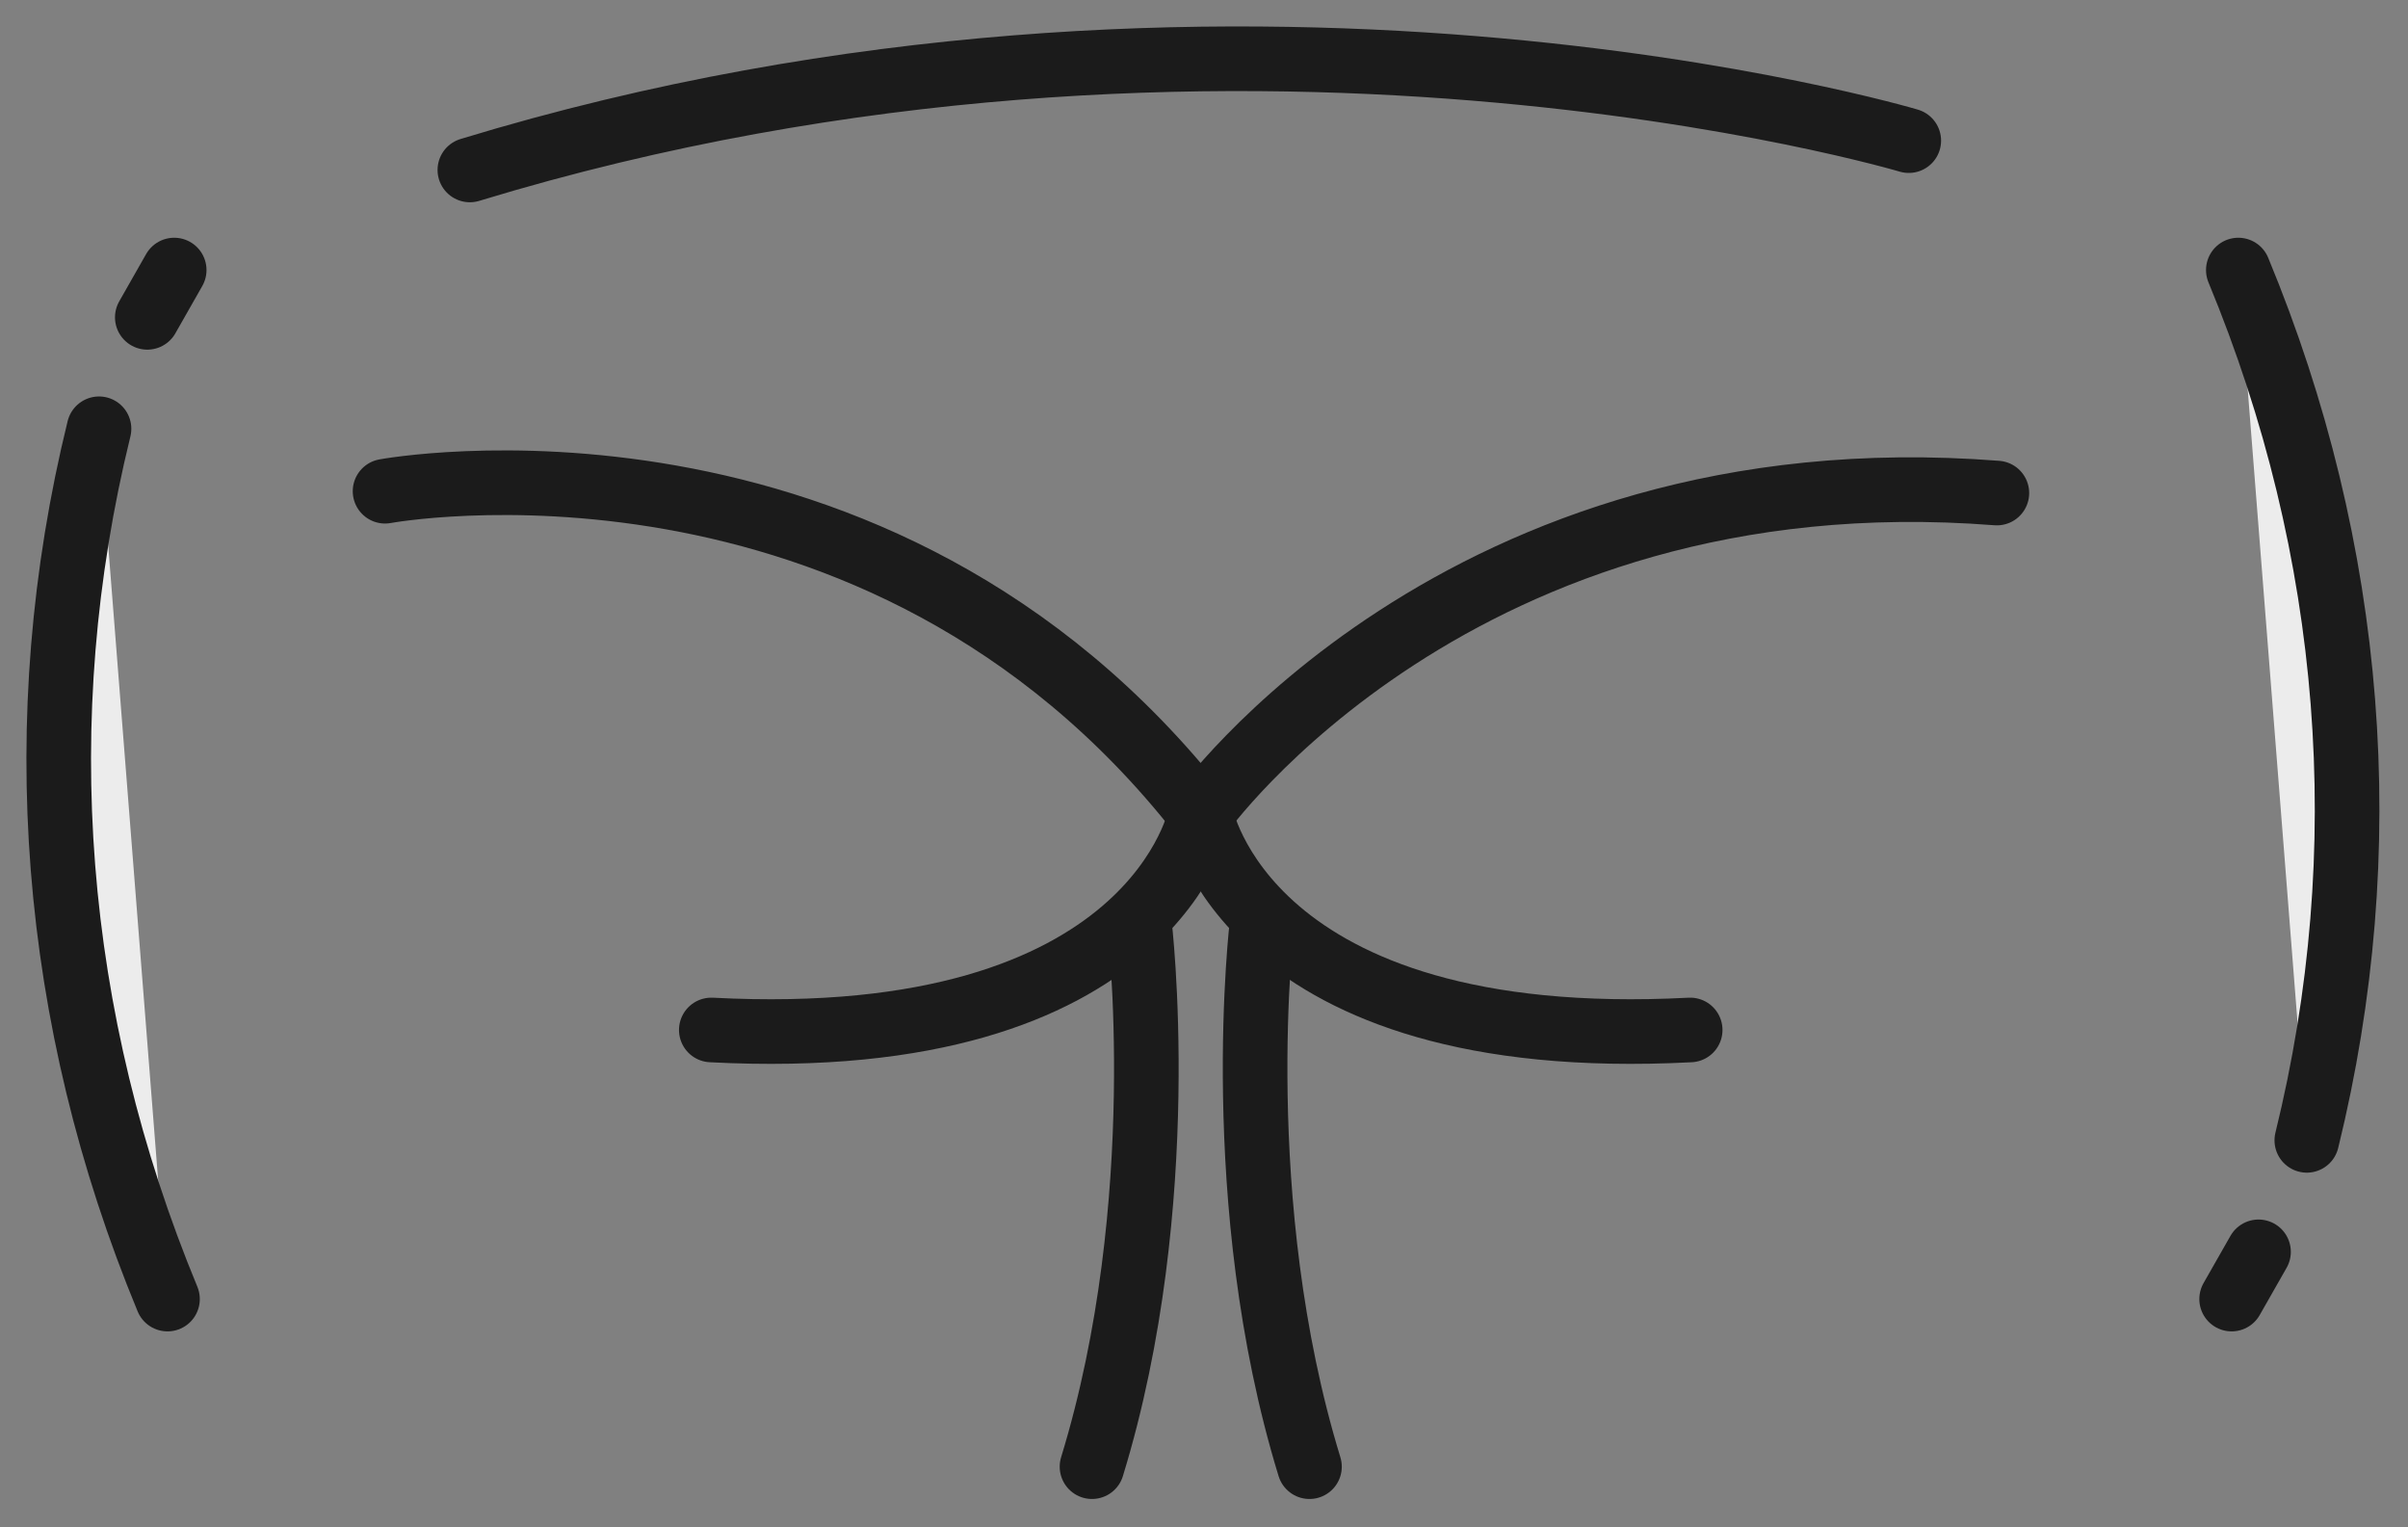
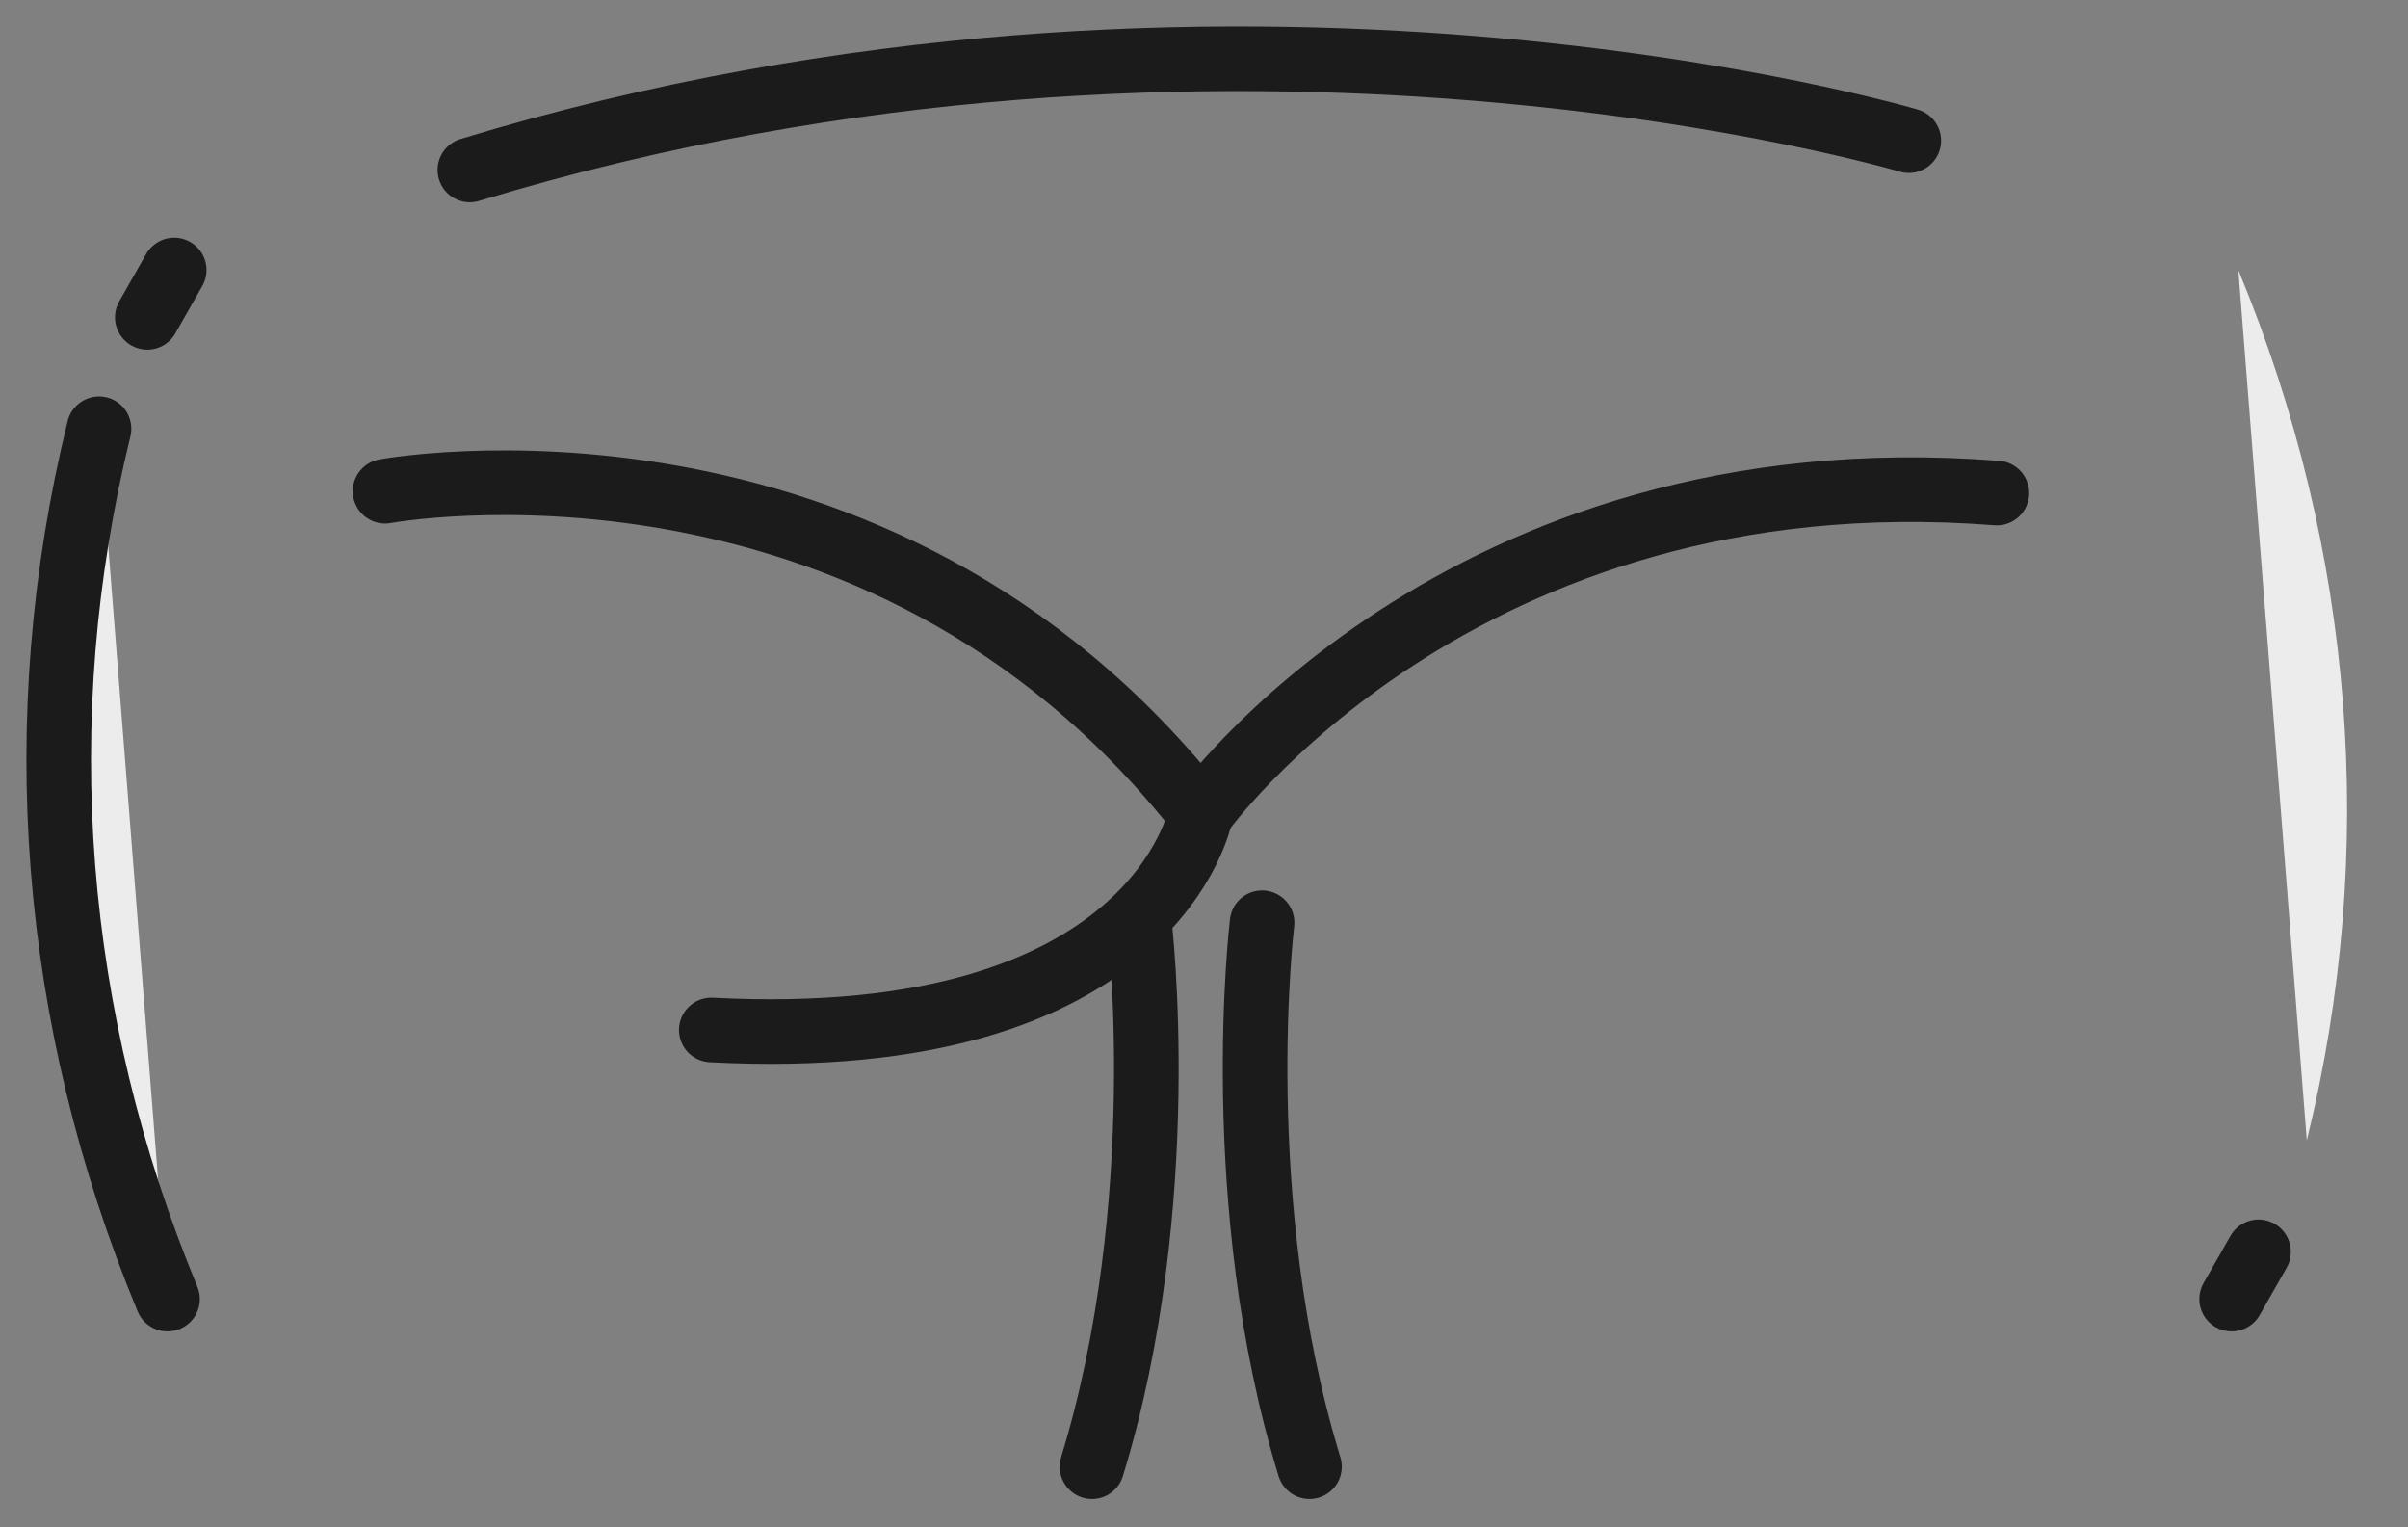
<svg xmlns="http://www.w3.org/2000/svg" width="41" height="26" viewBox="0 0 41 26" fill="none">
  <rect x="0" y="0" width="41" height="26" fill="#808080" stroke="none" />
  <path d="M38.455 21.31C38.304 21.576 38.15 21.845 37.997 22.114L38.455 21.31Z" fill="#ECECEC" />
  <path d="M38.455 21.31C38.304 21.576 38.15 21.845 37.997 22.114" stroke="#1B1B1B" stroke-width="1.1" stroke-miterlimit="10" stroke-linecap="round" stroke-linejoin="round" />
  <path d="M2.508 5.402C2.659 5.136 2.813 4.866 2.966 4.597L2.508 5.402Z" fill="#ECECEC" />
  <path d="M2.508 5.402C2.659 5.136 2.813 4.866 2.966 4.597" stroke="#1B1B1B" stroke-width="1.1" stroke-miterlimit="10" stroke-linecap="round" stroke-linejoin="round" />
  <path d="M20.444 13.856C20.444 13.856 19.701 17.93 12.111 17.533" stroke="#1B1B1B" stroke-width="1.1" stroke-miterlimit="10" stroke-linecap="round" stroke-linejoin="round" />
-   <path d="M19.399 15.708C19.399 15.708 19.976 20.461 18.593 24.967L19.399 15.708Z" fill="#ECECEC" />
  <path d="M19.399 15.708C19.399 15.708 19.976 20.461 18.593 24.967" stroke="#1B1B1B" stroke-width="1.1" stroke-miterlimit="10" stroke-linecap="round" stroke-linejoin="round" />
-   <path d="M20.444 13.856C20.444 13.856 21.188 17.93 28.778 17.533" stroke="#1B1B1B" stroke-width="1.1" stroke-miterlimit="10" stroke-linecap="round" stroke-linejoin="round" />
  <path d="M21.489 15.708C21.489 15.708 20.913 20.461 22.296 24.967L21.489 15.708Z" fill="#ECECEC" />
  <path d="M21.489 15.708C21.489 15.708 20.913 20.461 22.296 24.967" stroke="#1B1B1B" stroke-width="1.1" stroke-miterlimit="10" stroke-linecap="round" stroke-linejoin="round" />
  <path d="M6.556 8.362C6.556 8.362 14.916 6.812 20.443 13.856C20.443 13.856 24.831 7.674 34 8.393M32.5 2.394C32.5 2.394 20.944 -1.052 8 2.893" stroke="#1B1B1B" stroke-width="1.1" stroke-linecap="round" stroke-linejoin="round" />
  <path d="M38.111 4.597C40.089 9.371 40.491 14.476 39.277 19.412L38.111 4.597Z" fill="#ECECEC" />
-   <path d="M38.111 4.597C40.089 9.371 40.491 14.476 39.277 19.412" stroke="#1B1B1B" stroke-width="1.1" stroke-miterlimit="10" stroke-linecap="round" stroke-linejoin="round" />
  <path d="M2.852 22.114C0.874 17.34 0.472 12.236 1.686 7.299L2.852 22.114Z" fill="#ECECEC" />
  <path d="M2.852 22.114C0.874 17.34 0.472 12.236 1.686 7.299" stroke="#1B1B1B" stroke-width="1.1" stroke-miterlimit="10" stroke-linecap="round" stroke-linejoin="round" />
</svg>